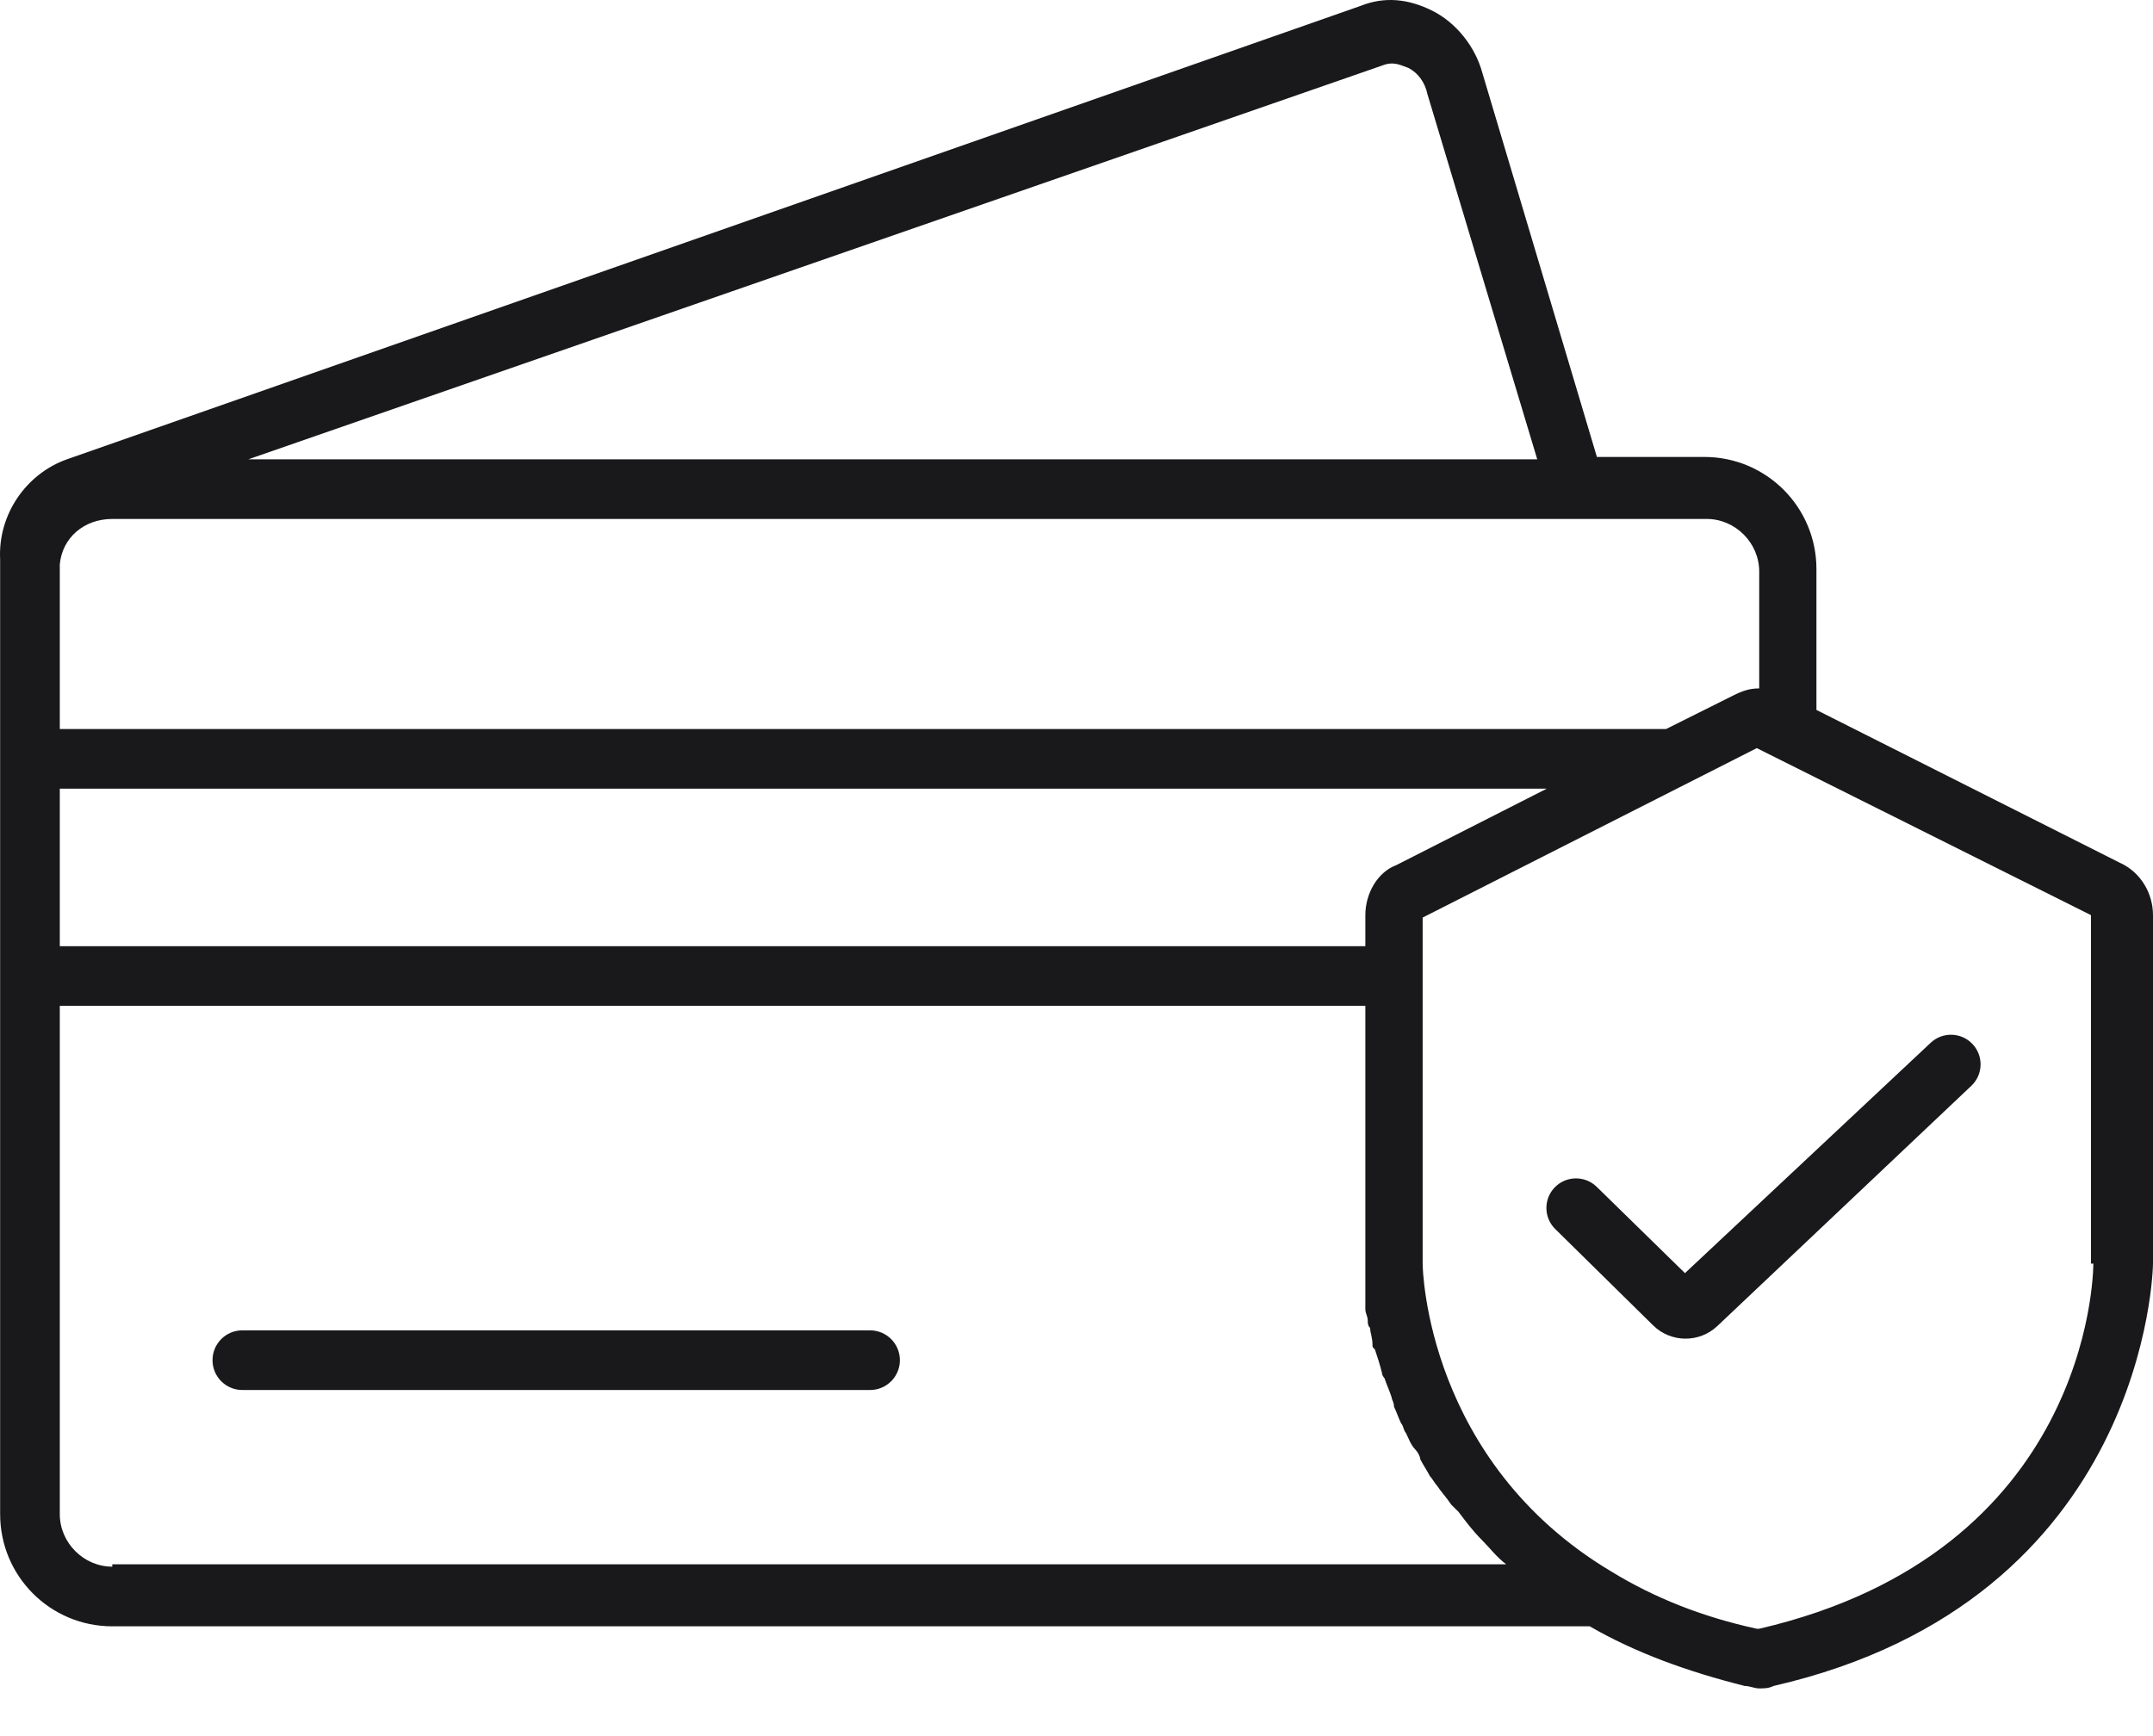
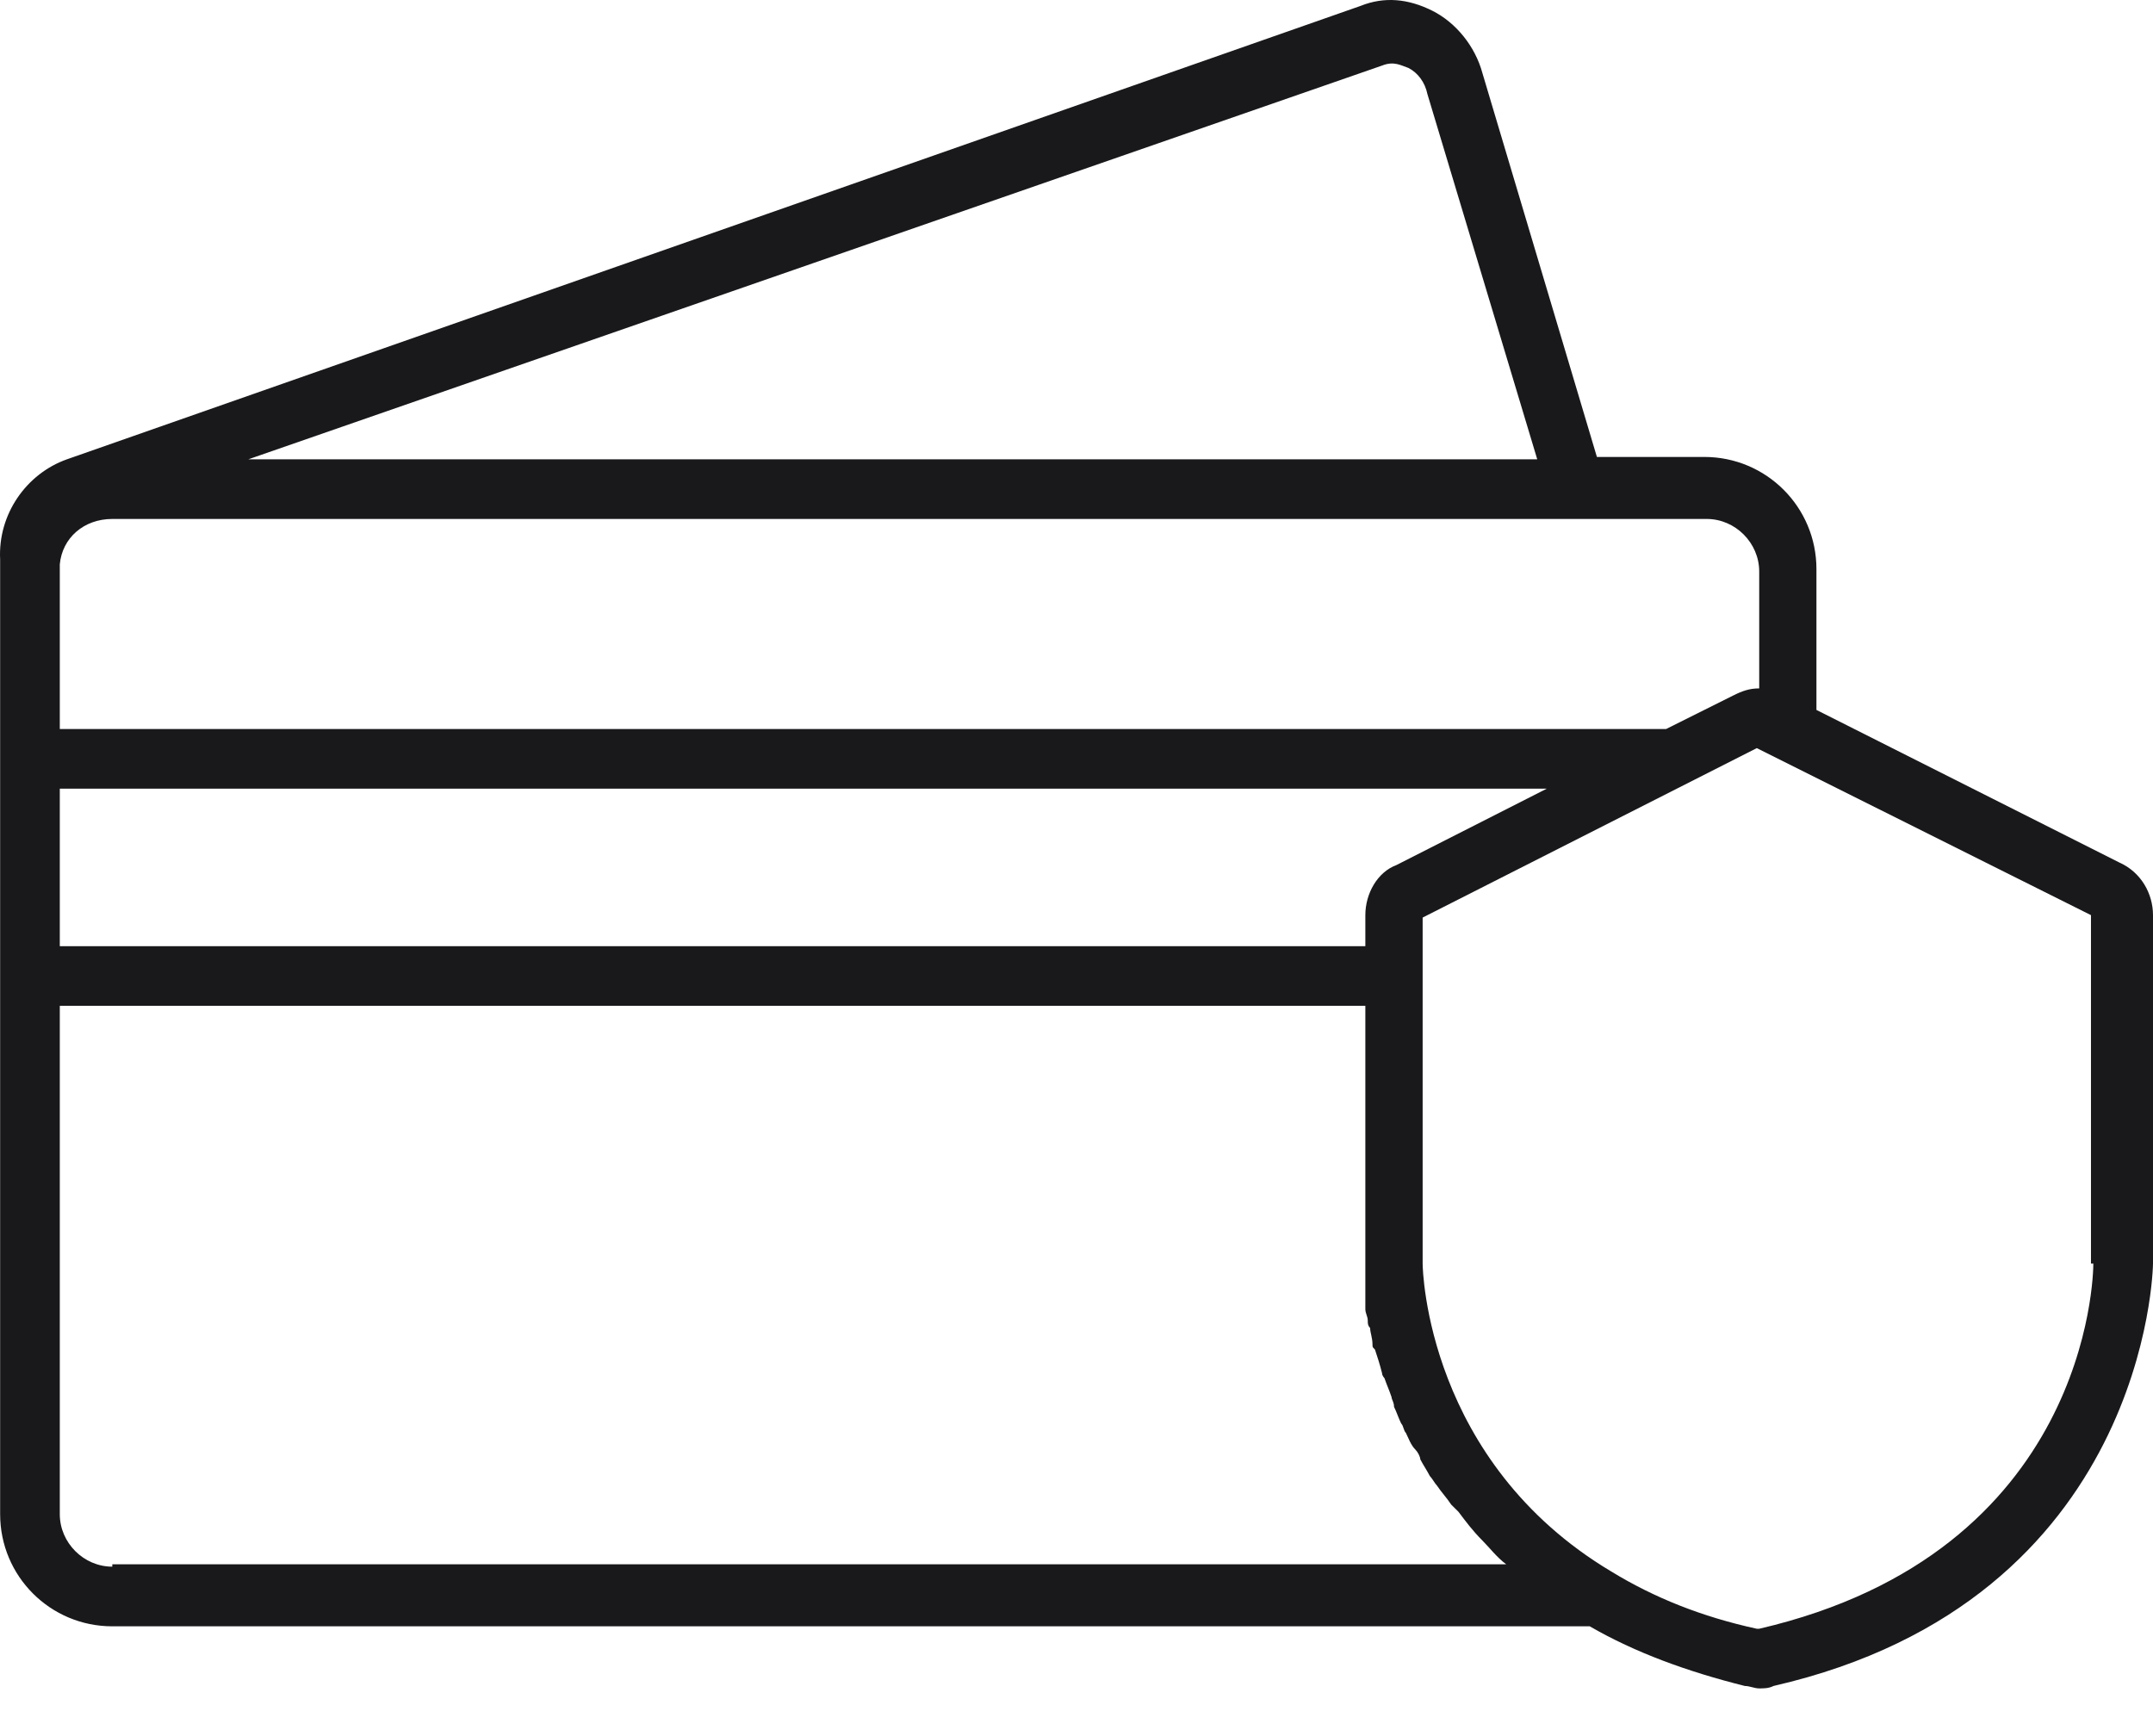
<svg xmlns="http://www.w3.org/2000/svg" fill="none" viewBox="0 0 31 25" height="25" width="31">
-   <path fill="#19191C" d="M12.527 19.157H3.489C3.252 19.157 3.06 19.349 3.06 19.587C3.06 19.824 3.252 20.016 3.489 20.016H12.527C12.765 20.016 12.957 19.824 12.957 19.587C12.957 19.349 12.765 19.157 12.527 19.157Z" />
  <path fill="#19191C" d="M30.519 12.422L26.154 10.223V8.195C26.154 7.302 25.433 6.58 24.539 6.58H22.993L21.343 1.047C21.24 0.669 20.965 0.325 20.622 0.154C20.278 -0.018 19.934 -0.053 19.59 0.085L0.964 6.614C0.38 6.821 -0.032 7.405 0.002 8.058C0.002 8.092 0.002 8.161 0.002 8.195V10.463V14.45V21.804C0.002 22.698 0.724 23.419 1.617 23.419H22.89C23.543 23.797 24.299 24.072 25.123 24.278C25.192 24.278 25.261 24.313 25.33 24.313C25.398 24.313 25.467 24.313 25.536 24.278C30.931 23.041 31 18.23 31 18.196V13.178C31 12.869 30.828 12.56 30.519 12.422ZM19.659 13.178V13.625H0.861V11.357H22.271L20.106 12.457C19.831 12.56 19.659 12.869 19.659 13.178ZM19.9 0.944C20.072 0.875 20.175 0.944 20.278 0.978C20.415 1.047 20.518 1.185 20.553 1.356L22.134 6.614H3.576L19.9 0.944ZM0.861 8.23C0.861 8.195 0.861 8.195 0.861 8.126C0.896 7.748 1.205 7.473 1.617 7.473H23.268H24.574C24.986 7.473 25.33 7.817 25.33 8.23V9.913C25.192 9.913 25.089 9.948 24.952 10.017L23.989 10.498H0.861V8.23ZM1.617 22.56C1.205 22.56 0.861 22.216 0.861 21.804V14.484H19.659V18.196C19.659 18.196 19.659 18.23 19.659 18.264V18.299C19.659 18.333 19.659 18.333 19.659 18.367C19.659 18.402 19.659 18.402 19.659 18.436C19.659 18.471 19.659 18.505 19.659 18.539C19.659 18.574 19.659 18.608 19.659 18.608C19.659 18.642 19.659 18.711 19.659 18.745C19.659 18.78 19.659 18.814 19.659 18.849C19.659 18.917 19.694 18.952 19.694 19.02C19.694 19.055 19.694 19.089 19.728 19.123C19.728 19.192 19.762 19.261 19.762 19.364C19.762 19.398 19.762 19.398 19.797 19.433C19.831 19.536 19.866 19.639 19.9 19.776C19.9 19.811 19.934 19.845 19.934 19.845C19.969 19.948 20.003 20.017 20.037 20.12C20.037 20.154 20.072 20.189 20.072 20.258C20.106 20.326 20.14 20.429 20.175 20.498C20.209 20.532 20.209 20.601 20.244 20.636C20.278 20.704 20.312 20.807 20.381 20.876C20.415 20.91 20.45 20.979 20.45 21.014C20.484 21.082 20.553 21.186 20.587 21.254C20.622 21.289 20.656 21.357 20.69 21.392C20.759 21.495 20.828 21.564 20.896 21.667C20.931 21.701 20.965 21.735 21 21.77C21.103 21.907 21.206 22.045 21.343 22.182C21.446 22.285 21.549 22.423 21.687 22.526H1.617V22.56ZM30.141 18.196C30.141 18.367 30.072 22.354 25.33 23.454H25.295C24.505 23.282 23.817 23.007 23.199 22.629C20.553 21.048 20.484 18.299 20.484 18.196V14.484V13.213L25.295 10.773L30.107 13.178V18.196H30.141Z" />
-   <path fill="#19191C" d="M24.261 18.333L22.99 17.09C22.82 16.924 22.546 16.929 22.382 17.102C22.223 17.271 22.228 17.536 22.393 17.698L23.802 19.085C24.058 19.337 24.467 19.341 24.728 19.094L28.384 15.636C28.555 15.475 28.563 15.205 28.401 15.034C28.24 14.863 27.971 14.855 27.8 15.015L24.261 18.333Z" />
</svg>